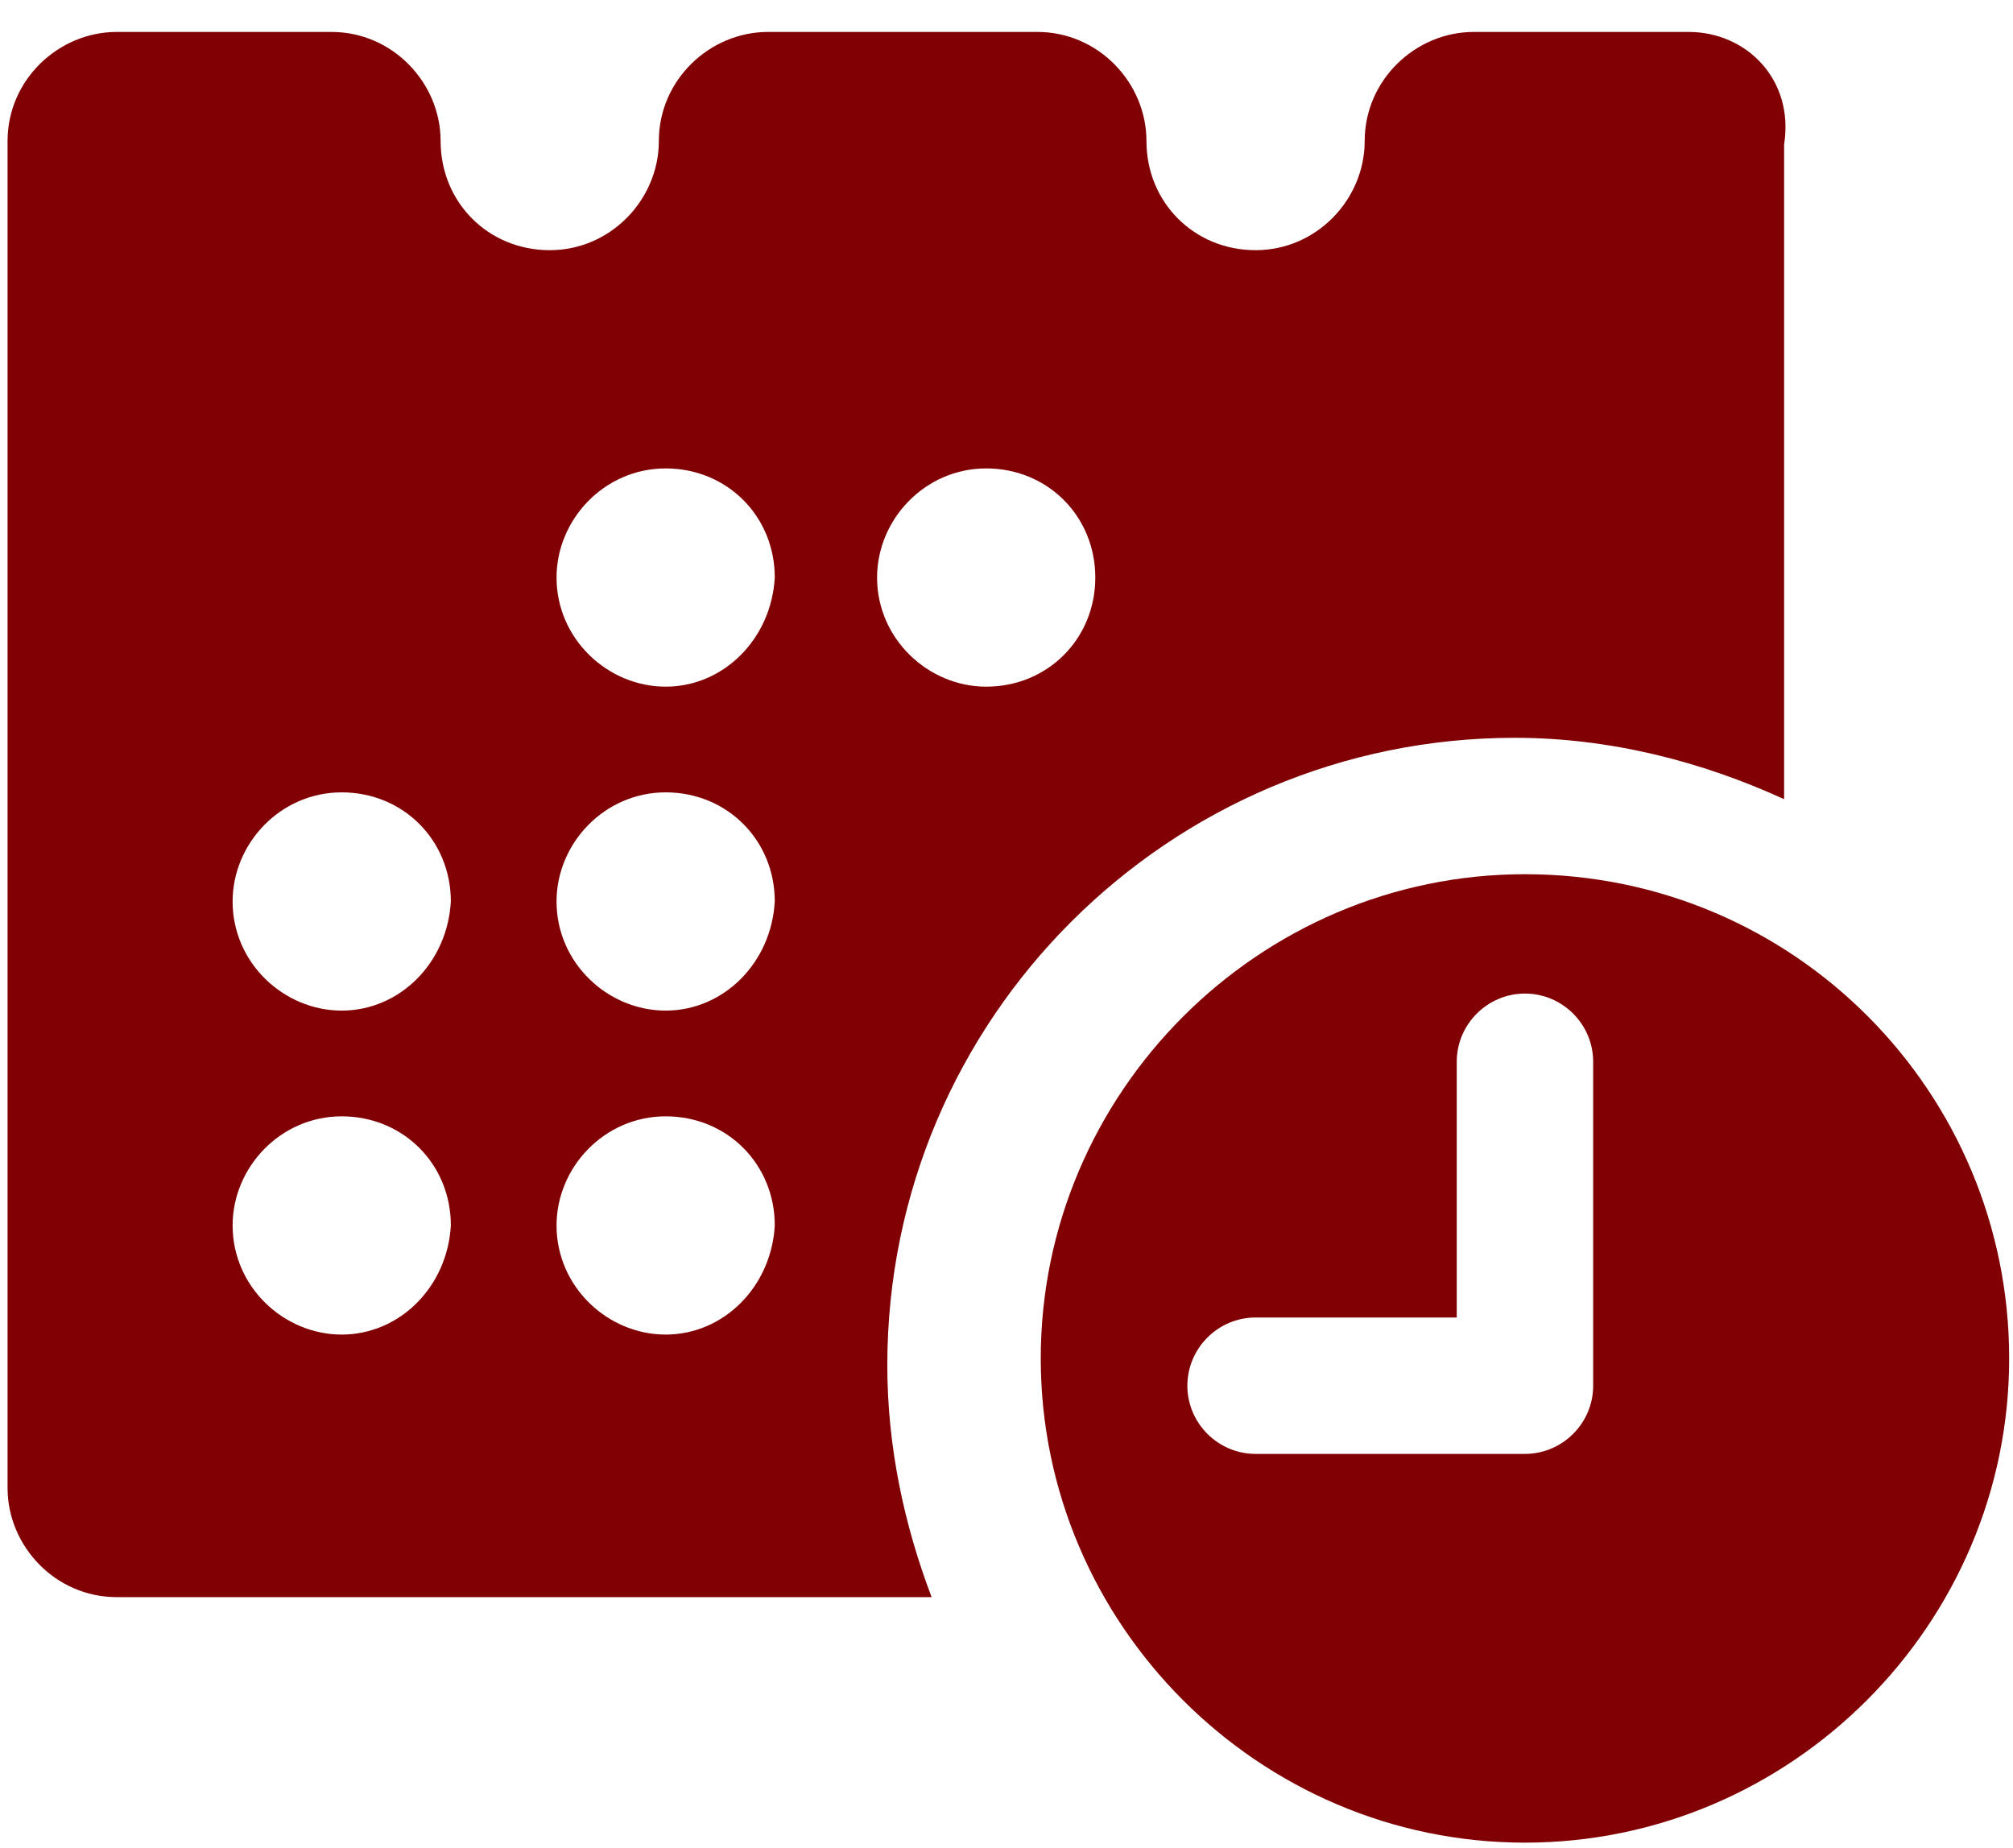
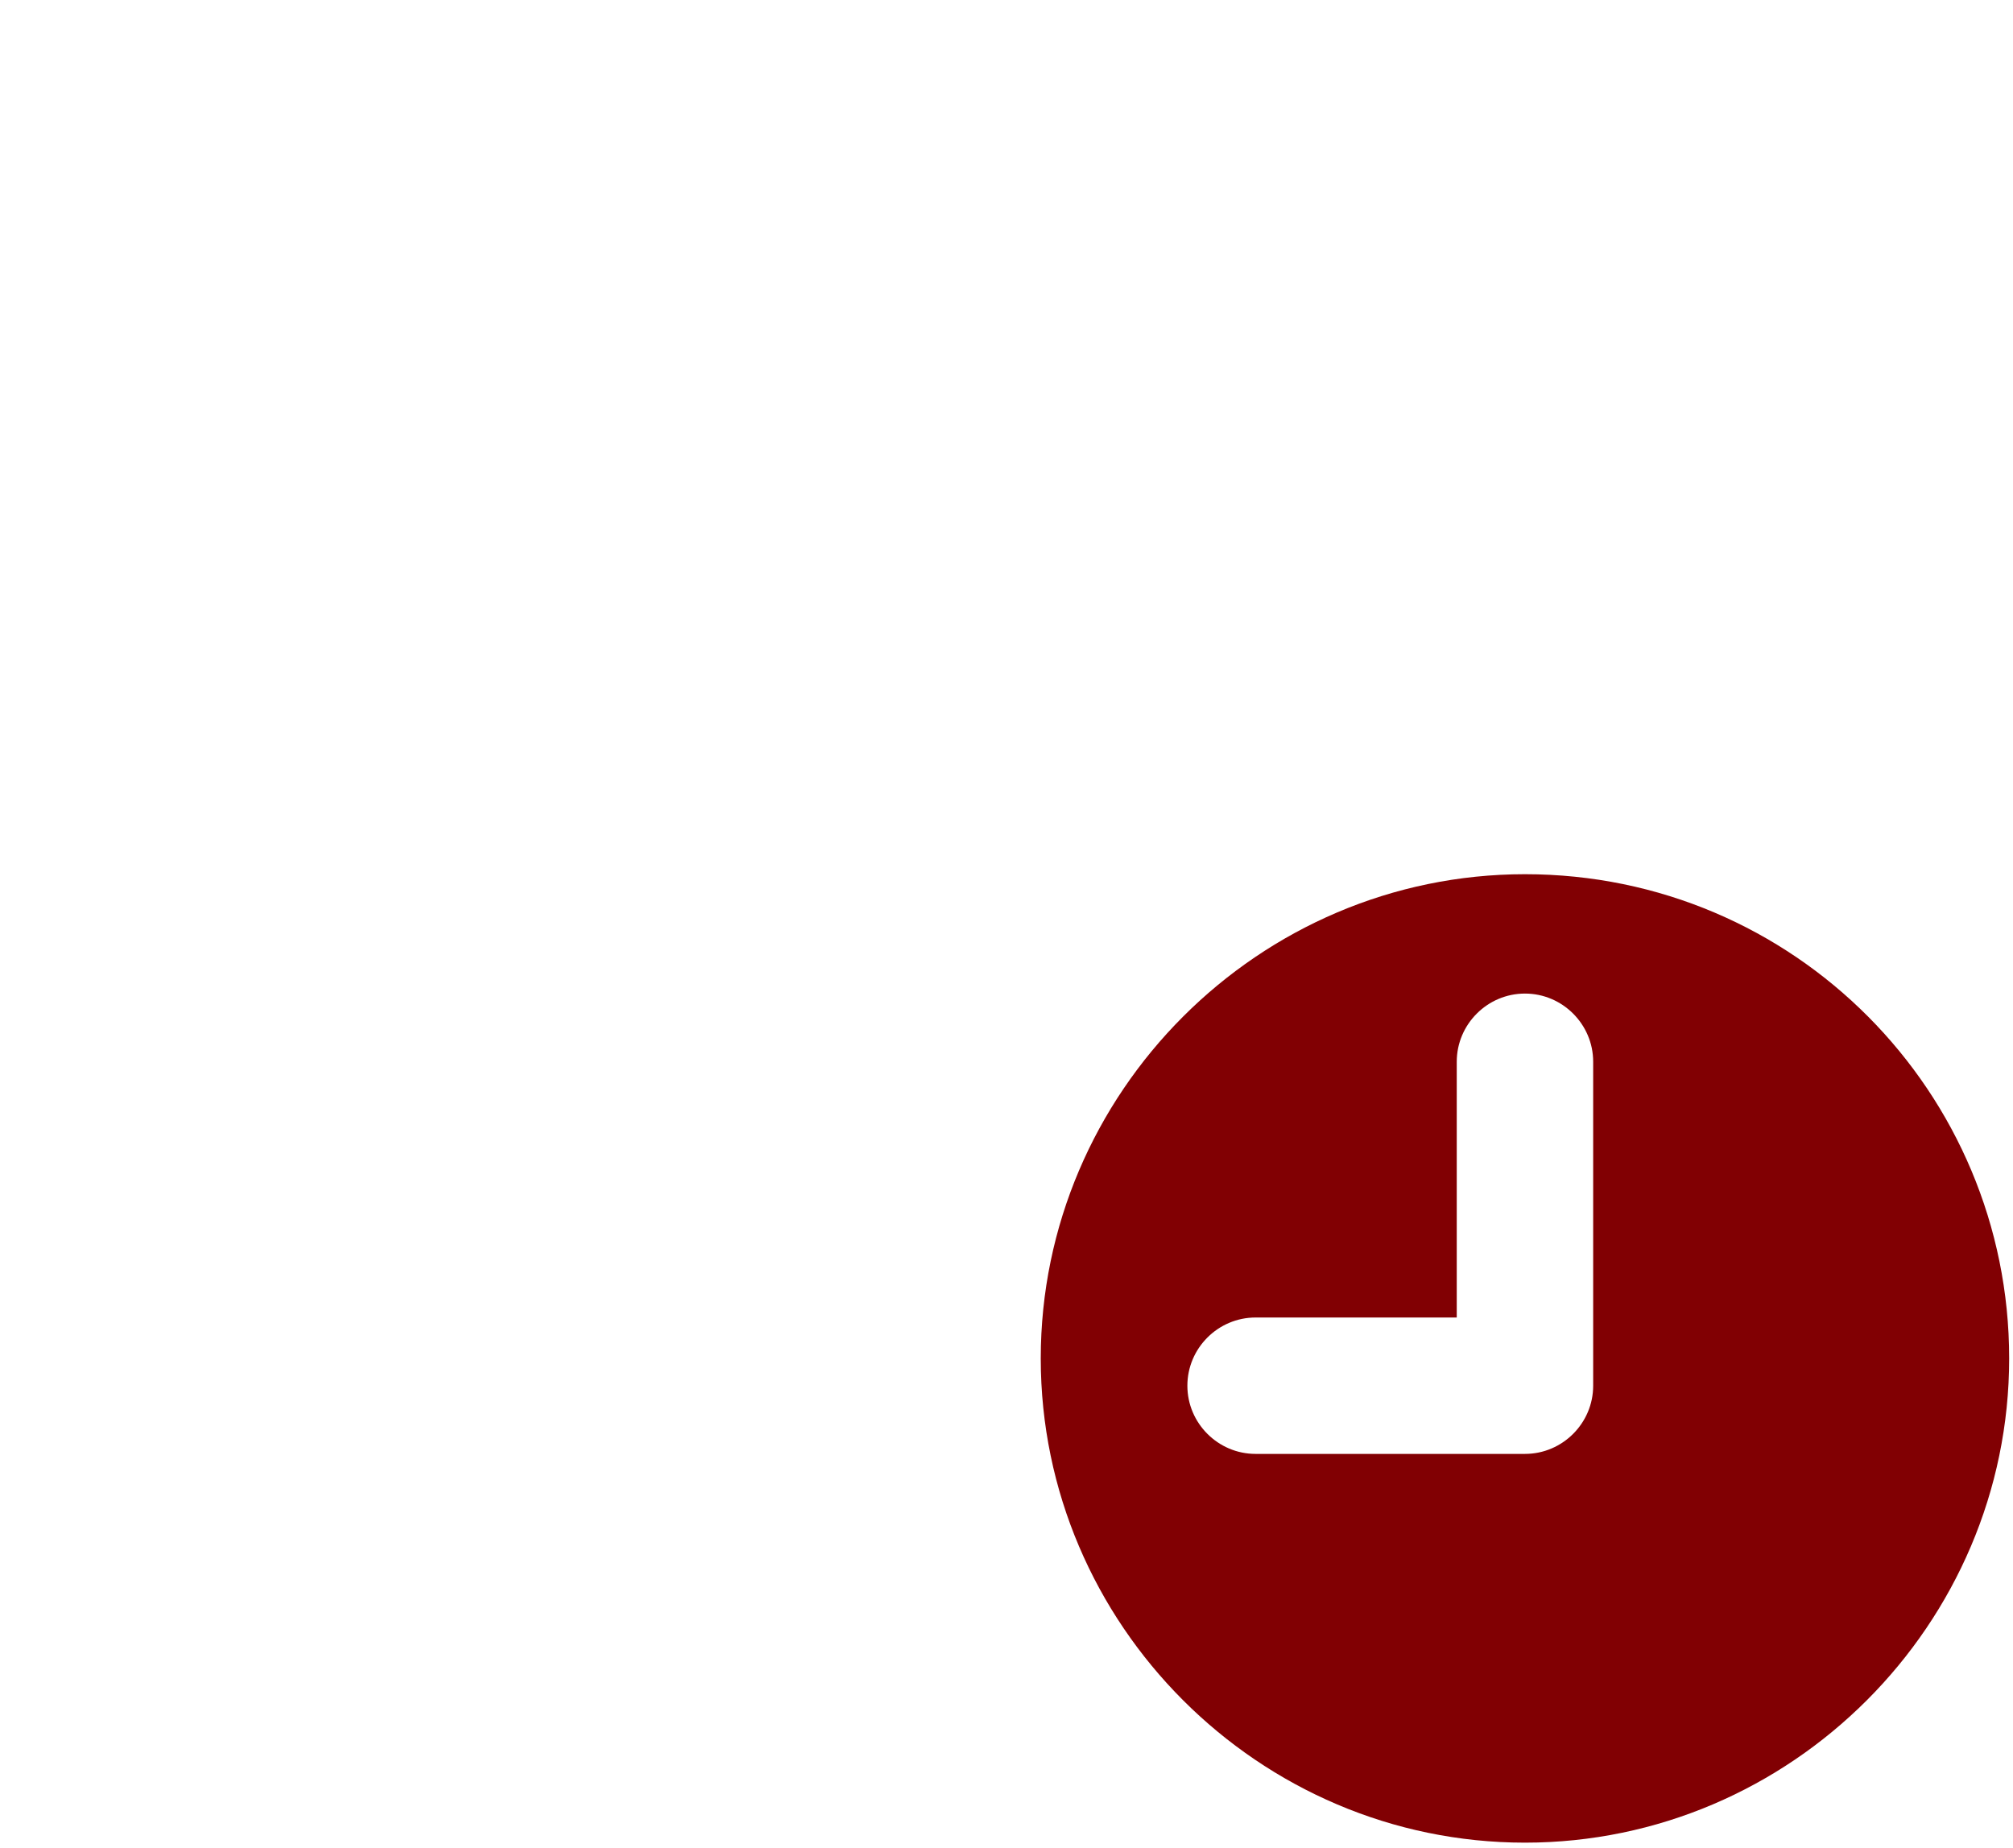
<svg xmlns="http://www.w3.org/2000/svg" width="61" height="56" viewBox="0 0 61 56" fill="none">
-   <path d="M51.171 0.968H44.661C42.904 0.968 41.354 2.414 41.354 4.274C41.354 6.031 39.908 7.581 38.048 7.581C36.188 7.581 34.741 6.134 34.741 4.274C34.741 2.518 33.295 0.968 31.435 0.968H23.272C21.515 0.968 19.965 2.414 19.965 4.274C19.965 6.031 18.518 7.581 16.658 7.581C14.799 7.581 13.352 6.134 13.352 4.274C13.352 2.518 11.905 0.968 10.045 0.968H3.536C1.779 0.968 0.229 2.414 0.229 4.274V45.09C0.229 46.846 1.676 48.396 3.536 48.396H28.231C27.405 46.226 26.888 43.85 26.888 41.37C26.888 30.83 35.465 22.357 45.901 22.357C48.794 22.357 51.584 23.08 54.064 24.217V4.378C54.374 2.414 52.927 0.968 51.171 0.968ZM10.355 40.44C8.599 40.44 7.049 38.993 7.049 37.133C7.049 35.377 8.495 33.827 10.355 33.827C12.215 33.827 13.662 35.273 13.662 37.133C13.559 38.993 12.112 40.44 10.355 40.44ZM10.355 30.623C8.599 30.623 7.049 29.177 7.049 27.317C7.049 25.56 8.495 24.01 10.355 24.01C12.215 24.01 13.662 25.457 13.662 27.317C13.559 29.177 12.112 30.623 10.355 30.623ZM20.172 40.44C18.415 40.44 16.865 38.993 16.865 37.133C16.865 35.377 18.312 33.827 20.172 33.827C22.032 33.827 23.478 35.273 23.478 37.133C23.375 38.993 21.928 40.44 20.172 40.44ZM20.172 30.623C18.415 30.623 16.865 29.177 16.865 27.317C16.865 25.56 18.312 24.01 20.172 24.01C22.032 24.01 23.478 25.457 23.478 27.317C23.375 29.177 21.928 30.623 20.172 30.623ZM20.172 20.807C18.415 20.807 16.865 19.36 16.865 17.5C16.865 15.744 18.312 14.194 20.172 14.194C22.032 14.194 23.478 15.641 23.478 17.5C23.375 19.36 21.928 20.807 20.172 20.807ZM29.885 20.807C28.128 20.807 26.578 19.36 26.578 17.5C26.578 15.744 28.025 14.194 29.885 14.194C31.745 14.194 33.191 15.641 33.191 17.5C33.191 19.36 31.745 20.807 29.885 20.807Z" fill="#810003" />
  <path d="M46.211 26.49C38.151 26.49 31.538 33.103 31.538 41.163C31.538 49.223 38.151 55.836 46.211 55.836C54.271 55.836 60.884 49.223 60.884 41.163C60.884 33.103 54.374 26.49 46.211 26.49ZM48.278 41.99C48.278 43.126 47.348 44.056 46.211 44.056H38.048C36.911 44.056 35.981 43.126 35.981 41.99C35.981 40.853 36.911 39.923 38.048 39.923H44.144V32.173C44.144 31.037 45.074 30.107 46.211 30.107C47.348 30.107 48.278 31.037 48.278 32.173V41.99Z" fill="#810003" />
</svg>